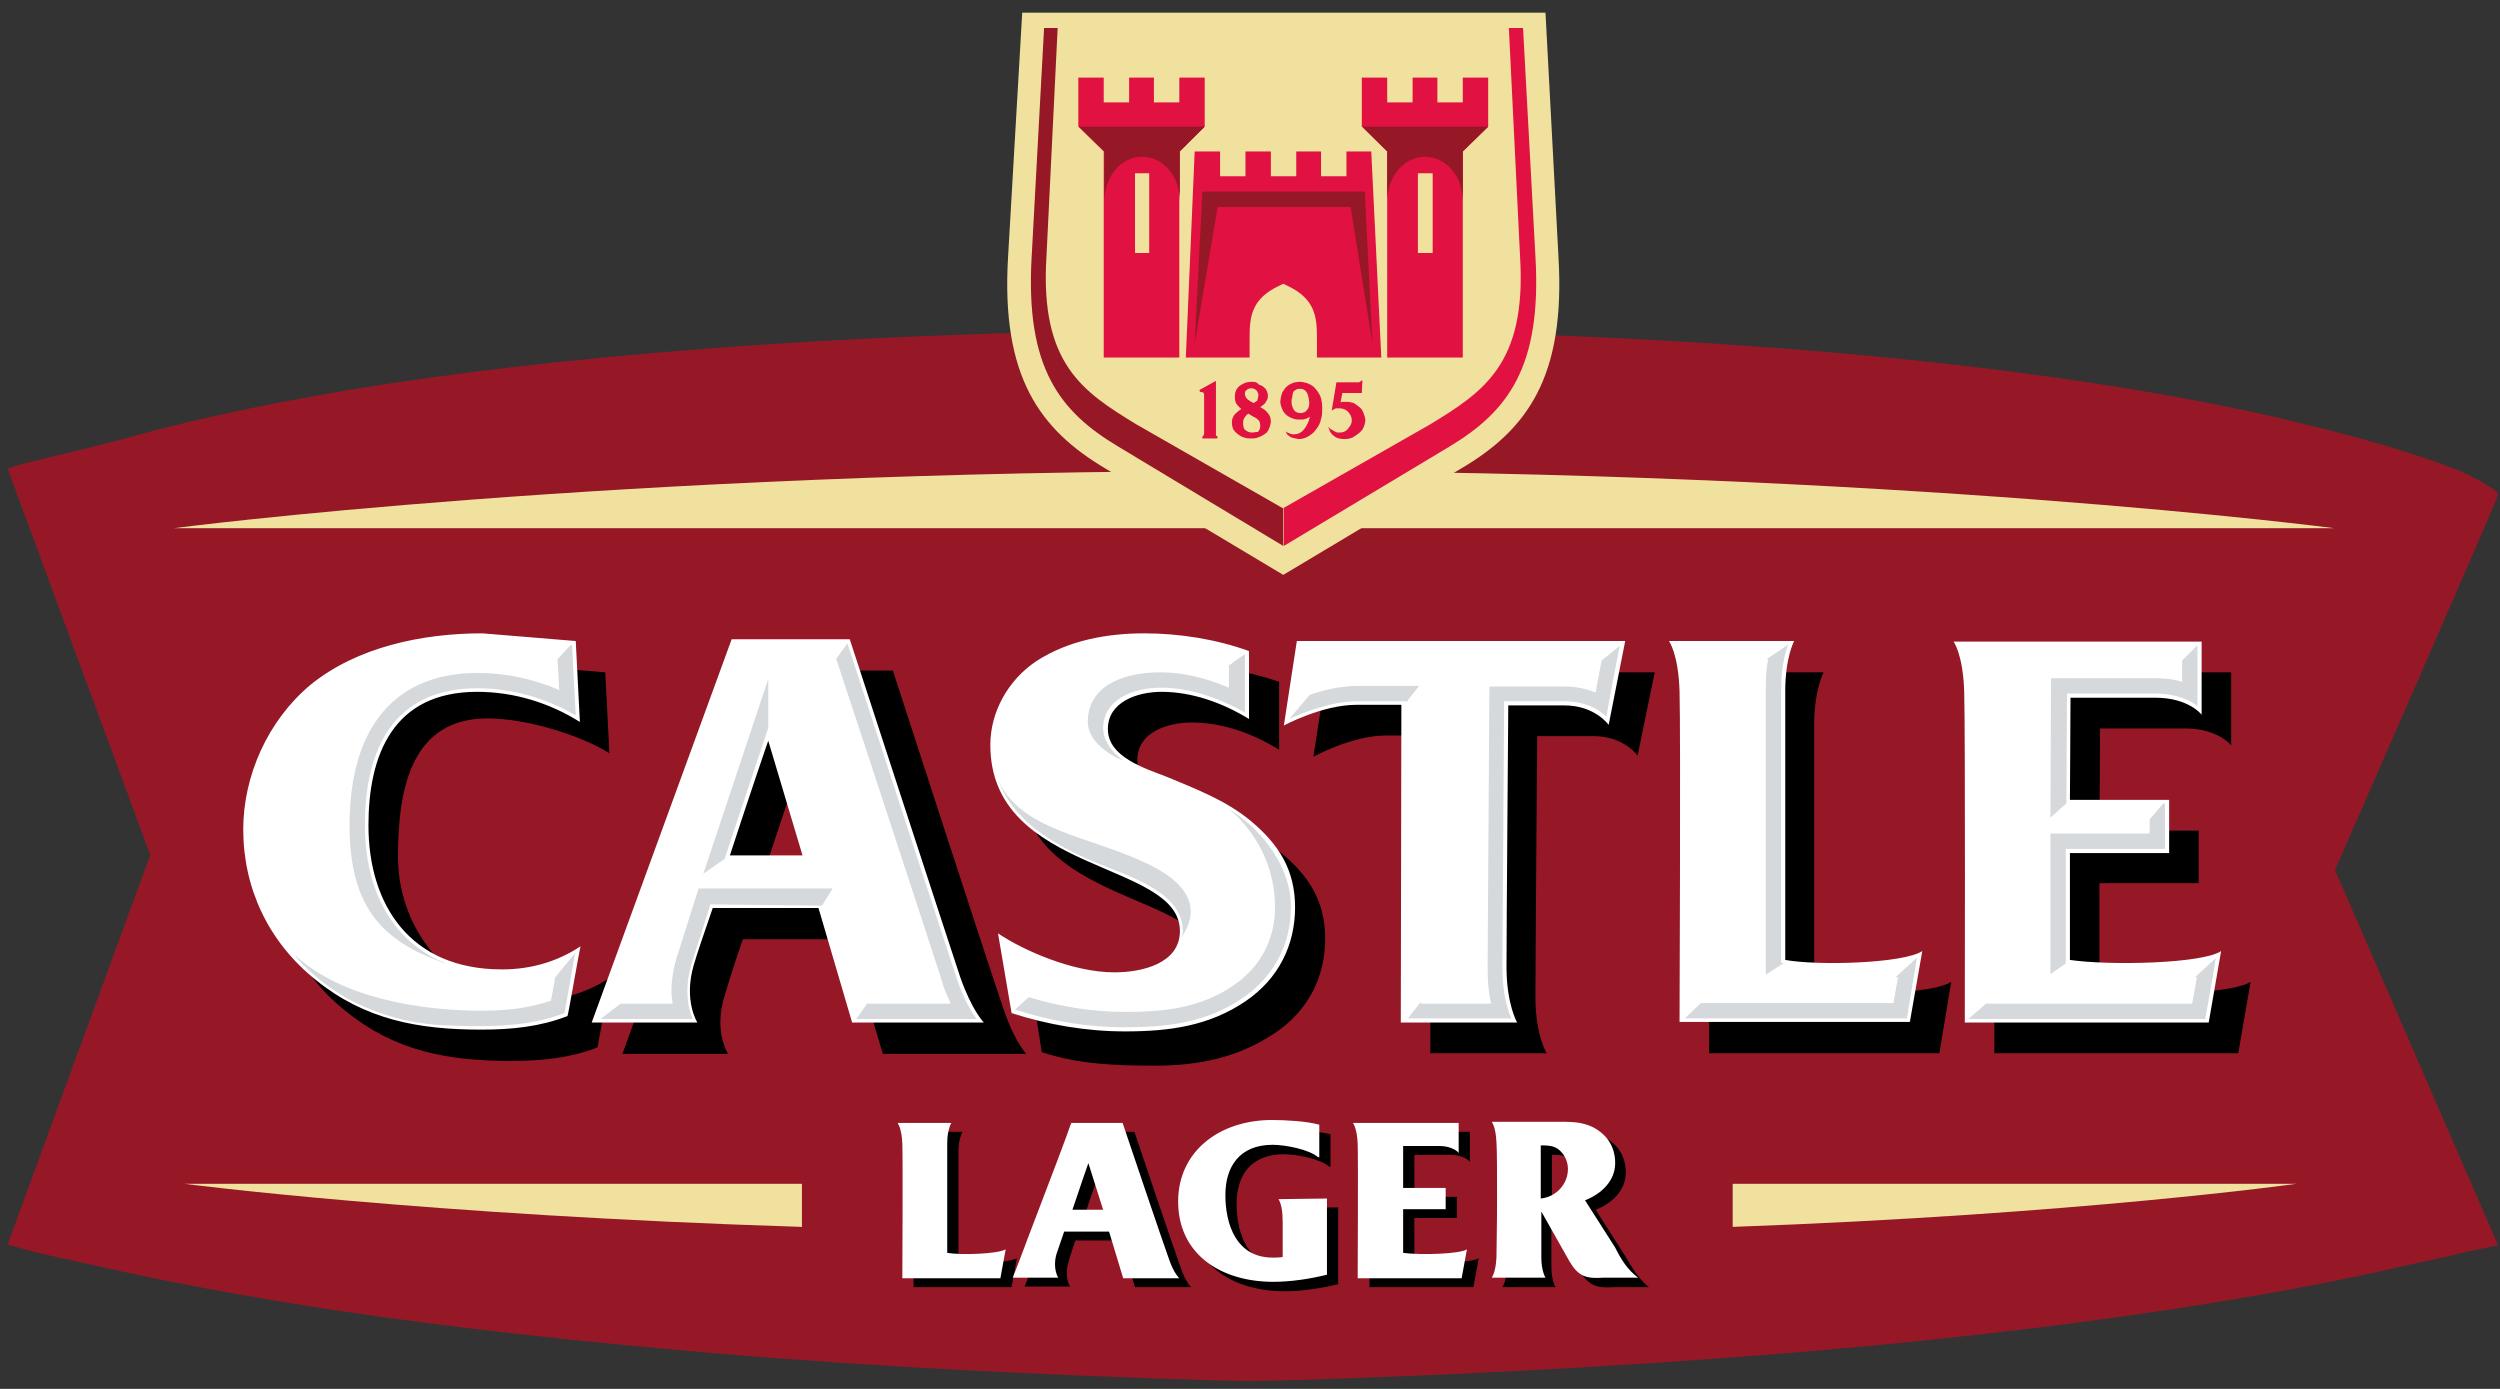
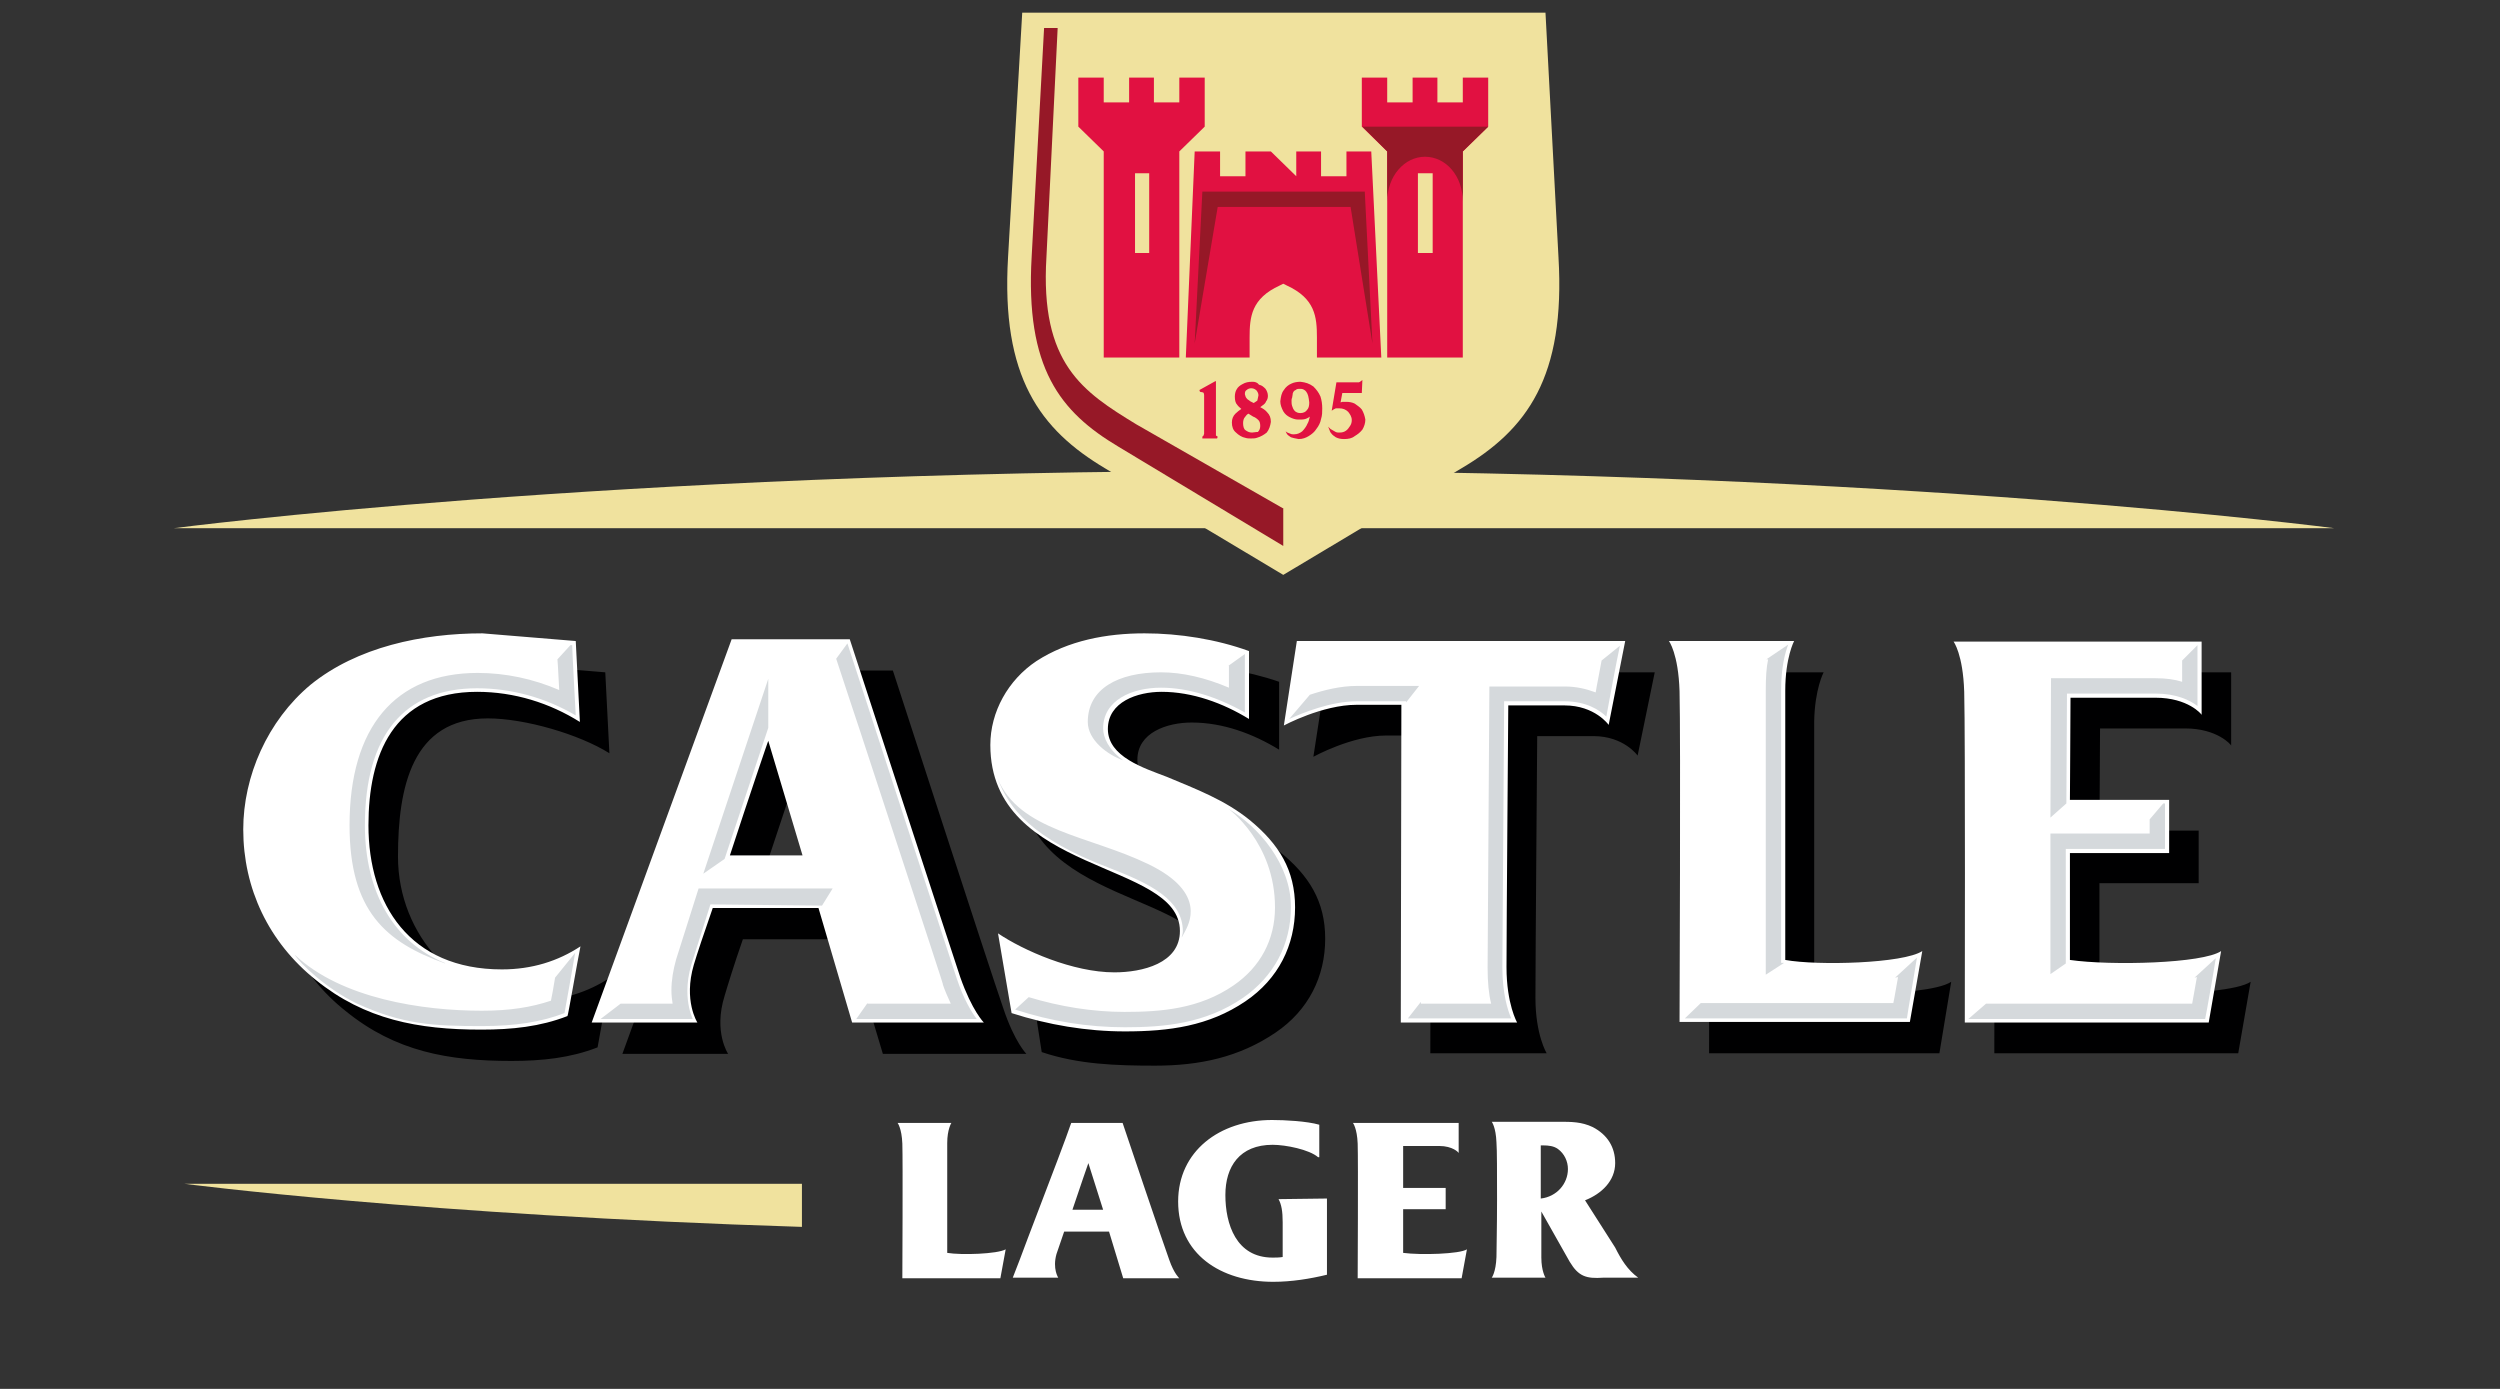
<svg xmlns="http://www.w3.org/2000/svg" width="171px" height="95px" viewBox="0 0 171 95" version="1.1">
  <rect x="0" y="0" width="171" height="95" fill="#333333" stroke="none" />
  <title>Castle Lager</title>
  <desc>Created with Sketch.</desc>
  <defs />
  <g id="Hex-Values" stroke="none" stroke-width="1" fill="none" fill-rule="evenodd">
    <g id="Sponsors-Copy" transform="translate(-991, -941)">
      <g id="Castle-Lager" transform="translate(990, 941)">
        <g id="Castle" transform="translate(0.776, 0.43)">
-           <path d="M168.953,85.186 C167.66,85.549 166.246,85.792 164.832,86.115 C160.025,87.246 154.491,88.256 148.351,89.185 C140.554,90.357 131.788,91.366 122.336,92.134 C111.833,92.982 100.279,93.629 87.918,93.992 L86.02,94.033 L85.454,94.033 L83.556,93.992 C71.235,93.629 59.641,93.023 49.138,92.134 C39.686,91.326 30.92,90.357 23.123,89.185 C16.983,88.256 11.449,87.206 6.642,86.115 C5.228,85.792 3.814,85.509 2.521,85.186 L0.744,84.701 C7.252,66.919 10.506,58.037 10.506,58.054 C10.506,58.071 7.252,49.26 0.744,31.621 C1.713,31.217 5.753,30.409 9.227,29.439 C12.701,28.47 17.549,27.339 24.093,26.248 C30.637,25.157 38.878,24.148 49.057,23.38 C59.237,22.613 71.437,22.128 85.858,22.128 C93.937,22.128 101.33,22.289 108.036,22.572 C114.741,22.855 120.841,23.259 126.254,23.744 C131.708,24.228 136.555,24.794 140.837,25.4 C145.119,26.006 148.876,26.652 152.107,27.298 C153.723,27.622 155.218,27.945 156.551,28.268 C157.925,28.591 159.177,28.914 160.308,29.197 C161.439,29.48 162.449,29.803 163.378,30.045 C164.267,30.328 165.075,30.571 165.802,30.813 C166.165,30.934 166.488,31.055 166.771,31.136 C167.094,31.257 167.337,31.338 167.62,31.459 C167.902,31.54 168.145,31.661 168.387,31.742 C168.629,31.823 171.094,33.008 171.094,33.419 C171.094,33.613 159.937,59.08 159.937,59.08 C159.937,59.08 163.656,67.634 171.094,84.742 L168.953,85.186 Z" id="Shape" fill="#961827" fill-rule="nonzero" />
          <path d="M12.095,35.701 L159.904,35.701 C159.904,35.701 130.051,31.782 86.02,31.782 C41.948,31.782 12.095,35.701 12.095,35.701" id="Shape" fill="#F0E29E" />
          <path d="M113.408,45.557 L90.948,45.557 L90.059,51.334 C90.059,51.334 92.685,49.88 95.028,49.88 L98.098,49.88 L98.058,71.613 L106.016,71.613 C106.016,71.613 105.248,70.361 105.248,67.816 C105.248,65.23 105.369,49.92 105.369,49.92 C105.369,49.92 107.632,49.92 109.207,49.92 C111.308,49.92 112.237,51.253 112.237,51.253 L113.408,45.557 Z M124.961,45.557 L116.357,45.557 C116.357,45.557 117.003,46.406 117.084,48.991 C117.165,51.9 117.125,71.613 117.125,71.613 L132.879,71.613 L133.687,66.725 C132.839,67.29 130.011,67.533 127.506,67.533 C126.254,67.533 125.042,67.452 124.315,67.331 L124.315,48.91 C124.355,46.689 124.961,45.557 124.961,45.557 Z M152.835,45.557 L135.868,45.557 C135.868,45.557 136.515,46.406 136.595,48.991 C136.676,51.9 136.636,71.613 136.636,71.613 L153.319,71.613 L154.168,66.725 C153.319,67.29 150.29,67.533 147.543,67.533 C146.129,67.533 144.796,67.452 143.826,67.331 L143.826,65.553 C143.826,63.897 143.826,61.554 143.826,59.979 L150.613,59.979 L150.613,56.384 L143.826,56.384 C143.826,54.849 143.867,51.657 143.867,49.395 L149.684,49.395 C151.906,49.395 152.835,50.526 152.835,50.567 L152.835,45.557 Z M52.168,60.181 C53.461,56.262 54.794,52.304 54.794,52.304 L57.137,60.181 L52.168,60.181 Z M52.329,45.436 L42.796,71.653 L50.027,71.653 C50.027,71.653 49.017,70.159 49.785,67.694 C49.987,67.008 50.431,65.553 51.037,63.816 L58.268,63.816 L60.611,71.653 L70.427,71.653 C70.427,71.653 69.619,70.845 68.851,68.543 C67.922,65.877 61.297,45.436 61.297,45.436 L52.329,45.436 Z M80.566,45.032 C77.981,45.032 75.315,45.517 73.174,46.931 C71.235,48.224 70.023,50.405 70.023,52.667 C70.023,61.554 82.99,60.544 82.99,65.392 C82.99,67.614 80.405,68.22 78.506,68.22 C75.678,68.22 72.285,66.725 70.548,65.553 L71.477,71.532 C73.982,72.38 76.607,72.461 79.233,72.461 C82.263,72.461 84.969,71.896 87.474,70.199 C89.736,68.664 90.867,66.361 90.867,63.776 C90.867,61.231 89.777,59.454 87.716,57.797 C86.02,56.424 84.121,55.656 82.061,54.808 C80.485,54.162 78.021,53.435 78.021,51.536 C78.021,49.678 80.041,48.991 81.738,48.991 C83.879,48.991 85.939,49.759 87.716,50.849 L87.716,46.204 C85.495,45.436 82.909,45.032 80.566,45.032 Z M35.282,45.032 C31.162,45.032 26.718,45.961 23.527,48.547 C20.578,51.011 18.922,54.808 18.922,58.444 C18.922,62.483 20.659,66.2 23.891,68.745 C27.284,71.492 30.879,72.138 35.202,72.138 C37.302,72.138 39.241,71.936 41.099,71.209 C41.099,71.209 41.786,67.412 41.948,66.442 C40.413,67.452 38.635,68.018 36.575,68.018 C31.647,68.018 27.446,63.614 27.446,58.161 C27.446,53.394 28.415,48.708 33.586,48.708 C36.131,48.708 39.847,49.799 41.907,51.092 L41.625,45.557 L35.282,45.032 Z" id="Shape" fill="#000001" fill-rule="nonzero" />
          <path d="M88.807,61.635 C88.807,64.22 87.676,66.523 85.414,68.058 C82.909,69.755 80.203,70.118 77.173,70.118 C74.547,70.118 71.922,69.674 69.417,68.866 L68.488,63.412 C70.225,64.584 73.618,66.079 76.446,66.079 C78.344,66.079 80.93,65.473 80.93,63.251 C80.93,58.403 67.963,59.413 67.963,50.526 C67.963,48.264 69.175,46.083 71.114,44.79 C73.295,43.376 75.921,42.891 78.506,42.891 C80.889,42.891 83.434,43.295 85.656,44.103 L85.656,48.749 C83.879,47.658 81.778,46.891 79.678,46.891 C78.021,46.891 76.002,47.577 76.002,49.435 C76.002,51.334 78.466,52.102 80.041,52.708 C82.061,53.556 84,54.283 85.697,55.656 C87.716,57.313 88.807,59.09 88.807,61.635 Z M111.388,43.416 L88.928,43.416 L88.04,49.193 C88.04,49.193 90.665,47.779 93.008,47.779 L96.078,47.779 L96.038,69.512 L103.996,69.512 C103.996,69.512 103.269,68.26 103.269,65.715 C103.269,63.13 103.39,47.82 103.39,47.82 C103.39,47.82 105.693,47.82 107.228,47.82 C109.328,47.82 110.257,49.153 110.257,49.153 L111.388,43.416 Z M131.708,64.624 C130.415,65.473 124.557,65.634 122.336,65.23 L122.336,46.81 C122.336,44.548 122.942,43.416 122.942,43.416 L114.378,43.416 C114.378,43.416 115.024,44.265 115.105,46.85 C115.186,49.759 115.105,69.472 115.105,69.472 L130.859,69.472 L131.708,64.624 Z M39.928,64.301 C38.393,65.311 36.615,65.877 34.555,65.877 C28.253,65.877 25.426,61.433 25.426,56.02 C25.426,51.253 27.082,46.891 32.859,46.891 C35.404,46.891 37.827,47.658 39.888,48.951 L39.605,43.416 L33.222,42.891 C29.102,42.891 24.658,43.82 21.467,46.406 C18.518,48.87 16.862,52.667 16.862,56.303 C16.862,60.342 18.599,64.018 21.831,66.604 C25.183,69.31 28.819,69.997 33.141,69.997 C35.242,69.997 37.181,69.795 39.039,69.068 C39.08,69.068 39.726,65.271 39.928,64.301 Z M141.807,65.23 L141.807,63.453 C141.807,61.837 141.807,59.454 141.807,57.919 L148.593,57.919 L148.593,54.283 L141.807,54.283 C141.807,52.748 141.847,49.557 141.847,47.294 L147.664,47.294 C149.886,47.294 150.815,48.426 150.815,48.466 L150.815,43.457 L133.849,43.457 C133.849,43.457 134.495,44.305 134.576,46.891 C134.656,49.799 134.616,69.512 134.616,69.512 L151.3,69.512 L152.148,64.624 C150.896,65.473 144.634,65.634 141.807,65.23 Z M47.684,65.553 C46.957,68.018 47.926,69.512 47.926,69.512 L40.695,69.512 L50.269,43.295 L58.348,43.295 C58.348,43.295 65.014,63.736 65.903,66.402 C66.71,68.704 67.518,69.512 67.518,69.512 L58.51,69.512 L56.207,61.675 L48.977,61.675 C48.371,63.412 47.886,64.867 47.684,65.553 Z M50.148,58.08 L55.117,58.08 L52.774,50.243 C52.774,50.203 51.441,54.121 50.148,58.08 Z" id="Shape" fill="#FFFFFF" fill-rule="nonzero" />
          <path d="M39.564,64.746 C39.443,65.513 38.878,68.624 38.837,68.866 C37.262,69.472 35.484,69.755 33.182,69.755 C29.789,69.755 27.769,69.633 24.658,68.22 C22.598,67.25 20.699,65.432 20.376,64.867 C23.568,67.896 29.183,68.704 33.182,68.704 C35.121,68.704 36.575,68.462 37.908,68.018 C37.989,67.614 38.07,67.21 38.191,66.442 L39.564,64.746 Z M25.183,56.02 C25.183,49.88 27.85,46.648 32.859,46.648 C35.202,46.648 37.545,47.294 39.605,48.506 C39.564,47.779 39.362,44.063 39.362,43.699 L39.241,43.699 L38.352,44.669 C38.393,45.073 38.433,46.123 38.474,46.769 C36.696,46.002 34.798,45.598 32.899,45.598 C27.244,45.598 24.133,49.314 24.133,56.02 C24.133,61.877 26.597,64.018 30.677,65.473 L30.637,65.432 C27.203,64.018 25.183,60.666 25.183,56.02 Z M77.052,51.576 C76.042,50.849 75.678,50.001 75.678,49.395 C75.678,47.456 77.658,46.608 79.637,46.608 C81.455,46.608 83.434,47.214 85.373,48.304 L85.373,44.305 L84.242,45.113 L84.283,45.113 L84.283,46.608 C82.667,45.921 81.091,45.557 79.637,45.557 C76.688,45.557 74.628,46.689 74.628,48.951 C74.628,50.203 76.002,51.213 77.052,51.576 Z M76.082,58.928 C78.91,60.019 81.132,61.11 81.132,63.291 C81.132,63.534 80.889,64.018 81.253,63.332 C81.495,62.847 82.869,60.666 78.789,58.686 C74.709,56.707 69.942,56.424 68.447,52.788 C69.215,54.849 70.79,56.909 76.082,58.928 Z M84.242,54.889 C84.242,54.889 87.434,57.191 87.434,61.635 C87.434,63.857 86.424,65.715 84.606,66.967 C82.263,68.583 79.637,68.785 77.133,68.785 C74.951,68.785 72.729,68.422 70.588,67.775 L69.659,68.624 C72.123,69.431 74.628,69.835 77.173,69.835 C79.839,69.835 82.667,69.593 85.252,67.816 C87.353,66.361 88.524,64.18 88.524,61.595 C88.524,58.686 86.302,56.101 84.242,54.889 Z M49.785,58.323 L52.774,49.355 L52.774,46.002 L48.33,59.332 L49.785,58.323 Z M57.177,60.342 L48.977,60.342 L48.007,60.342 L46.472,65.19 C46.27,65.917 46.149,66.604 46.149,67.331 C46.149,67.654 46.189,67.937 46.23,68.22 C45.058,68.22 43.968,68.22 42.675,68.22 L41.301,69.27 L47.603,69.27 C47.442,68.866 47.24,68.26 47.24,67.331 C47.24,66.806 47.32,66.2 47.522,65.513 L48.815,61.433 L49.017,61.433 L56.45,61.514 L57.177,60.342 Z M65.66,66.483 C65.66,66.483 58.793,45.477 58.187,43.578 L57.419,44.628 C57.783,45.759 59.035,49.516 59.035,49.516 C64.246,65.392 64.691,66.765 64.731,66.927 L64.691,66.846 C64.852,67.331 65.054,67.775 65.256,68.22 L59.56,68.22 L59.56,68.179 L58.793,69.27 L67.034,69.27 C66.67,68.785 66.145,67.937 65.66,66.483 Z M151.784,65.109 C151.663,65.917 151.138,68.906 151.057,69.27 L134.858,69.27 L136.07,68.22 L150.168,68.22 C150.29,67.614 150.33,67.25 150.492,66.402 L150.33,66.442 L151.784,65.109 Z M147.26,56.586 L140.473,56.586 L140.473,63.453 L140.473,66.2 L141.524,65.473 L141.524,63.453 L141.524,57.636 L148.31,57.636 L148.31,54.525 L148.189,54.525 L147.26,55.616 L147.26,56.586 Z M147.664,47.012 C149.078,47.012 150.007,47.456 150.532,47.86 C150.532,47.012 150.532,44.184 150.532,43.699 L149.482,44.75 C149.482,45.275 149.482,45.517 149.482,46.204 C148.957,46.042 148.391,45.961 147.664,45.961 L140.514,45.961 L140.473,55.495 L141.564,54.525 L141.605,47.012 L147.664,47.012 Z M122.053,65.432 L122.053,46.769 C122.053,45.194 122.336,44.184 122.538,43.659 L121.043,44.669 L121.164,44.669 C121.043,45.234 121.003,45.921 121.003,46.729 L121.003,66.24 L122.255,65.432 L122.053,65.432 Z M129.849,66.442 L130.051,66.402 C129.89,67.25 129.849,67.614 129.728,68.179 L116.559,68.179 L115.468,69.229 L130.657,69.229 C130.698,68.866 131.223,65.877 131.344,65.069 L129.849,66.442 Z M88.403,48.749 C89.292,48.345 91.231,47.537 93.049,47.537 L96.401,47.537 L96.401,47.618 L97.29,46.487 L93.049,46.487 C91.918,46.487 90.786,46.769 89.817,47.092 L88.403,48.749 Z M109.773,44.75 C109.611,45.679 109.449,46.406 109.369,46.931 C108.722,46.689 108.036,46.527 107.268,46.527 L102.097,46.527 L101.976,65.755 C101.976,66.765 102.057,67.573 102.218,68.22 L97.411,68.22 L97.411,68.098 L96.523,69.229 L103.592,69.229 C103.35,68.664 102.986,67.533 102.986,65.715 L103.107,47.537 L107.228,47.537 C108.722,47.537 109.651,48.143 110.096,48.587 C110.217,47.86 110.863,44.467 111.025,43.74 L109.773,44.75 Z" id="Shape" fill="#D5D9DC" fill-rule="nonzero" />
          <path d="M55.076,83.489 L55.076,80.54 L12.822,80.54 C12.822,80.54 29.223,82.681 55.076,83.489" id="Shape" fill="#F0E29E" />
-           <path d="M157.319,80.54 L118.74,80.54 L118.74,83.489 C142.332,82.641 157.319,80.54 157.319,80.54" id="Shape" fill="#F0E29E" />
-           <path d="M69.417,87.61 L62.711,87.61 C62.711,87.61 62.752,79.571 62.711,78.399 C62.671,77.349 62.388,76.985 62.388,76.985 L66.064,76.985 C66.064,76.985 65.781,77.43 65.781,78.359 L65.781,85.873 C66.71,86.034 69.215,85.953 69.781,85.63 L69.417,87.61 Z M96.967,85.873 L96.967,85.145 C96.967,84.459 96.967,83.53 96.967,82.883 L99.876,82.883 L99.876,81.429 L96.967,81.429 C96.967,80.823 96.967,79.49 96.967,78.561 L99.431,78.561 C100.36,78.561 100.764,79.005 100.764,79.046 L100.764,76.985 L93.533,76.985 C93.533,76.985 93.816,77.349 93.857,78.399 C93.897,79.571 93.897,87.61 93.897,87.61 L101.007,87.61 L101.37,85.63 C100.845,85.953 98.179,86.034 96.967,85.873 Z M73.78,84.418 L76.85,84.418 L77.86,87.61 L81.697,87.61 C81.697,87.61 81.334,87.286 81.011,86.357 C80.607,85.267 77.819,76.985 77.819,76.985 L74.305,76.985 C74.305,76.985 74.224,77.187 73.941,77.995 C73.659,78.803 71.033,85.671 70.79,86.317 C70.346,87.448 70.306,87.569 70.306,87.569 L73.416,87.569 C73.416,87.569 73.012,86.963 73.295,85.953 C73.335,85.751 73.537,85.145 73.78,84.418 Z M75.436,79.773 L76.446,82.964 L74.345,82.964 C74.83,81.348 75.436,79.773 75.436,79.773 Z M91.675,82.156 L88.443,82.197 C88.645,82.56 88.726,83.045 88.726,83.772 L88.726,86.155 C88.484,86.196 88.241,86.196 88.04,86.196 C85.535,86.196 84.808,83.893 84.808,81.914 C84.808,79.975 85.777,78.521 88.04,78.521 C88.928,78.521 90.544,78.844 91.15,79.369 L91.231,79.369 L91.231,77.147 C90.382,76.945 88.888,76.824 87.999,76.824 C84.404,76.824 81.576,78.965 81.576,82.399 C81.576,85.994 84.485,87.892 88.08,87.892 C89.332,87.892 90.584,87.69 91.756,87.408 L91.756,82.156 L91.675,82.156 Z M113.004,87.61 L110.621,87.61 C109.449,87.69 108.924,87.529 108.278,86.519 L106.339,83.085 L106.339,86.236 C106.339,87.165 106.622,87.61 106.622,87.61 L104.521,87.61 L103.107,87.61 L102.986,87.61 C102.986,87.61 103.269,87.246 103.309,86.196 C103.309,85.711 103.35,84.095 103.35,82.318 L103.35,82.237 C103.35,80.5 103.35,78.844 103.309,78.359 C103.269,77.309 102.986,76.945 102.986,76.945 L103.148,76.945 L107.591,76.945 C108.439,76.945 109.126,76.945 109.894,77.309 C110.904,77.834 111.429,78.682 111.429,79.773 C111.429,80.985 110.5,81.873 109.369,82.318 L111.429,85.549 C111.873,86.317 112.317,87.044 113.004,87.61 Z M108.237,80.177 C108.237,79.652 107.995,79.126 107.551,78.803 C107.268,78.601 106.904,78.561 106.541,78.561 L106.379,78.561 L106.379,82.197 C107.43,82.035 108.237,81.187 108.237,80.177 Z" id="Shape" fill="#000001" fill-rule="nonzero" />
          <path d="M68.649,87.004 L61.944,87.004 C61.944,87.004 61.984,78.965 61.944,77.793 C61.903,76.743 61.621,76.38 61.621,76.38 L65.297,76.38 C65.297,76.38 65.014,76.824 65.014,77.753 C65.014,78.48 65.014,85.024 65.014,85.267 C65.983,85.428 68.447,85.347 69.013,85.024 L68.649,87.004 Z M96.199,85.267 L96.199,84.54 C96.199,83.853 96.199,82.924 96.199,82.277 L99.108,82.277 L99.108,80.823 L96.199,80.823 C96.199,80.217 96.199,78.884 96.199,77.955 L98.664,77.955 C99.593,77.955 99.997,78.399 99.997,78.44 L99.997,76.38 L92.766,76.38 C92.766,76.38 93.049,76.743 93.089,77.793 C93.129,78.965 93.089,87.004 93.089,87.004 L100.199,87.004 L100.562,85.024 C100.078,85.347 97.411,85.428 96.199,85.267 Z M73.012,83.812 L76.082,83.812 L77.052,87.004 L80.889,87.004 C80.889,87.004 80.526,86.681 80.203,85.751 C79.799,84.661 77.011,76.38 77.011,76.38 L73.497,76.38 C73.497,76.38 73.416,76.582 73.133,77.389 C72.851,78.197 70.225,85.024 69.983,85.711 C69.538,86.842 69.498,86.963 69.498,86.963 L72.608,86.963 C72.608,86.963 72.204,86.357 72.487,85.347 C72.568,85.105 72.77,84.54 73.012,83.812 Z M74.668,79.126 L75.678,82.318 L73.578,82.318 C74.103,80.742 74.668,79.126 74.668,79.126 Z M90.908,81.55 L87.676,81.591 C87.878,81.954 87.959,82.439 87.959,83.166 L87.959,85.549 C87.716,85.59 87.474,85.59 87.272,85.59 C84.767,85.59 84.04,83.287 84.04,81.308 C84.04,79.369 85.01,77.874 87.272,77.874 C88.161,77.874 89.777,78.197 90.382,78.723 L90.463,78.723 L90.463,76.501 C89.615,76.258 88.12,76.178 87.232,76.178 C83.636,76.178 80.809,78.319 80.809,81.752 C80.809,85.347 83.717,87.246 87.312,87.246 C88.565,87.246 89.817,87.044 90.988,86.761 L90.988,81.55 L90.908,81.55 Z M112.277,86.963 L109.894,86.963 C108.722,87.044 108.197,86.883 107.591,85.873 L105.652,82.439 L105.652,85.59 C105.652,86.519 105.935,86.963 105.935,86.963 L103.834,86.963 L102.42,86.963 L102.259,86.963 C102.259,86.963 102.542,86.6 102.582,85.549 C102.582,85.065 102.622,83.449 102.622,81.671 L102.622,81.591 C102.622,79.854 102.622,78.197 102.582,77.713 C102.542,76.662 102.259,76.299 102.259,76.299 L102.42,76.299 L106.864,76.299 C107.712,76.299 108.399,76.299 109.167,76.662 C110.176,77.187 110.702,78.036 110.702,79.126 C110.702,80.338 109.773,81.227 108.641,81.671 L110.702,84.903 C111.106,85.711 111.55,86.438 112.277,86.963 Z M107.47,79.53 C107.47,79.005 107.228,78.48 106.783,78.157 C106.5,77.955 106.137,77.915 105.773,77.915 L105.612,77.915 L105.612,81.55 C106.702,81.429 107.47,80.54 107.47,79.53 Z" id="Shape" fill="#FFFFFF" fill-rule="nonzero" />
          <path d="M105.935,0.435 L70.144,0.435 L69.175,17.159 C68.69,25.359 71.356,28.955 75.84,31.621 L87.999,38.892 L100.158,31.621 C104.683,28.955 107.308,25.359 106.824,17.159 L105.935,0.435 Z" id="Shape" fill="#F0E29E" />
          <path d="M85.858,29.157 C85.656,29.157 85.535,29.076 85.414,28.995 C85.293,28.914 85.252,28.712 85.252,28.51 C85.252,28.349 85.293,28.187 85.373,28.106 C85.454,27.985 85.535,27.904 85.616,27.864 L85.939,28.066 C86.06,28.106 86.181,28.187 86.302,28.308 C86.383,28.389 86.424,28.51 86.424,28.712 C86.424,28.914 86.343,29.035 86.262,29.116 C86.1,29.116 85.979,29.157 85.858,29.157 Z M85.979,27.137 C85.899,27.096 85.818,27.056 85.737,27.016 C85.656,26.935 85.535,26.895 85.495,26.814 C85.414,26.733 85.414,26.652 85.373,26.531 C85.373,26.369 85.414,26.289 85.495,26.248 C85.575,26.167 85.697,26.127 85.818,26.127 C85.979,26.127 86.1,26.208 86.181,26.289 C86.262,26.41 86.302,26.491 86.302,26.612 C86.262,26.773 86.262,26.854 86.222,26.975 C86.141,27.016 86.06,27.096 85.979,27.137 Z M85.899,25.683 C85.616,25.683 85.414,25.723 85.212,25.844 C85.05,25.925 84.889,26.046 84.808,26.208 C84.727,26.329 84.687,26.531 84.687,26.693 C84.687,26.935 84.727,27.137 84.848,27.258 C84.929,27.379 85.05,27.46 85.131,27.541 C85.01,27.622 84.848,27.743 84.727,27.864 C84.565,28.026 84.485,28.228 84.485,28.47 C84.485,28.753 84.565,28.995 84.767,29.157 C84.929,29.318 85.171,29.48 85.414,29.52 C85.535,29.561 85.656,29.561 85.777,29.561 C85.939,29.561 86.06,29.561 86.181,29.52 C86.464,29.439 86.666,29.318 86.868,29.157 C87.03,28.955 87.11,28.712 87.151,28.43 C87.151,28.147 87.07,27.945 86.908,27.783 C86.787,27.622 86.585,27.5 86.424,27.42 L86.585,27.298 C86.706,27.218 86.787,27.137 86.828,27.016 C86.908,26.935 86.949,26.773 86.949,26.652 C86.949,26.45 86.868,26.289 86.787,26.167 C86.666,26.046 86.545,25.925 86.343,25.885 C86.222,25.723 86.06,25.683 85.899,25.683 Z M89.171,27.824 C89.009,27.824 88.928,27.783 88.807,27.702 C88.686,27.581 88.645,27.46 88.605,27.339 C88.565,27.218 88.565,27.096 88.565,26.975 C88.565,26.935 88.565,26.854 88.605,26.773 C88.605,26.693 88.645,26.612 88.645,26.491 C88.686,26.369 88.726,26.289 88.847,26.248 C88.928,26.167 89.009,26.167 89.171,26.167 L89.211,26.167 C89.332,26.167 89.494,26.248 89.575,26.369 C89.696,26.531 89.736,26.733 89.777,27.096 C89.777,27.339 89.736,27.5 89.615,27.622 C89.534,27.743 89.373,27.824 89.171,27.824 Z M89.171,25.683 C88.969,25.683 88.726,25.723 88.565,25.804 C88.363,25.885 88.161,26.046 88.04,26.248 C87.878,26.45 87.838,26.693 87.797,27.016 C87.797,27.258 87.878,27.46 87.999,27.702 C88.12,27.904 88.282,28.026 88.443,28.106 C88.605,28.187 88.807,28.268 89.009,28.268 L89.09,28.268 C89.292,28.268 89.453,28.268 89.615,28.187 C89.696,28.147 89.777,28.106 89.817,28.066 C89.777,28.228 89.736,28.43 89.655,28.551 C89.575,28.753 89.413,28.955 89.292,29.076 C89.13,29.197 88.969,29.278 88.726,29.278 C88.605,29.278 88.565,29.278 88.484,29.237 L88.282,29.157 L88.161,29.076 L88.241,29.237 C88.282,29.318 88.403,29.399 88.524,29.48 C88.645,29.52 88.807,29.561 89.049,29.601 C89.332,29.601 89.534,29.52 89.736,29.399 C89.938,29.278 90.14,29.116 90.261,28.914 C90.423,28.712 90.544,28.47 90.584,28.228 C90.665,27.985 90.665,27.743 90.665,27.5 C90.665,27.218 90.625,26.935 90.544,26.693 C90.423,26.41 90.261,26.208 90.059,26.006 C89.777,25.804 89.534,25.723 89.171,25.683 Z M83.354,25.642 L82.263,26.248 L82.303,26.369 L82.505,26.41 C82.546,26.41 82.586,26.491 82.586,26.612 L82.586,29.237 L82.546,29.359 L82.465,29.439 L82.465,29.561 L83.475,29.561 L83.515,29.439 L83.394,29.359 L83.394,29.237 L83.394,25.642 L83.354,25.642 Z M93.412,25.561 L93.251,25.683 L93.17,25.723 C93.17,25.723 93.089,25.723 92.968,25.723 L91.635,25.723 L91.312,27.662 L91.433,27.581 L91.594,27.5 C91.635,27.5 91.675,27.5 91.716,27.5 C91.756,27.5 91.796,27.5 91.837,27.5 C92.079,27.5 92.281,27.581 92.443,27.743 C92.564,27.904 92.685,28.066 92.685,28.308 C92.685,28.47 92.645,28.591 92.564,28.712 C92.483,28.834 92.402,28.955 92.281,29.035 C92.16,29.116 92.039,29.157 91.837,29.157 C91.716,29.157 91.635,29.157 91.514,29.076 C91.433,29.035 91.312,28.955 91.231,28.914 L91.069,28.753 L91.15,28.955 C91.19,29.035 91.19,29.116 91.271,29.197 C91.352,29.318 91.473,29.399 91.594,29.48 C91.756,29.561 91.918,29.601 92.16,29.601 C92.443,29.601 92.685,29.561 92.887,29.399 C93.089,29.278 93.251,29.157 93.412,28.955 C93.533,28.753 93.614,28.51 93.614,28.268 C93.574,28.026 93.493,27.783 93.372,27.581 C93.251,27.42 93.049,27.298 92.887,27.177 C92.725,27.096 92.523,27.056 92.321,27.056 L92.241,27.056 C92.16,27.056 92.119,27.056 92.039,27.056 L91.918,27.096 L92.039,26.45 L93.372,26.45 L93.412,25.561 Z" id="Shape" fill="#E11141" fill-rule="nonzero" />
-           <path d="M94.018,9.928 L92.321,9.928 L92.321,11.625 L90.584,11.625 L90.584,9.928 L88.888,9.928 L88.888,11.625 L87.151,11.625 L87.151,9.928 L85.414,9.928 L85.414,11.625 L83.677,11.625 L83.677,9.928 L81.94,9.928 L81.334,24.026 L85.697,24.026 L85.697,22.653 C85.697,21.239 85.818,19.987 87.757,19.098 L87.999,18.977 L88.241,19.098 C90.18,19.987 90.302,21.239 90.302,22.653 L90.302,24.026 L94.705,24.026 L94.018,9.928 Z" id="Shape" fill="#E11141" fill-rule="nonzero" />
+           <path d="M94.018,9.928 L92.321,9.928 L92.321,11.625 L90.584,11.625 L90.584,9.928 L88.888,9.928 L88.888,11.625 L87.151,9.928 L85.414,9.928 L85.414,11.625 L83.677,11.625 L83.677,9.928 L81.94,9.928 L81.334,24.026 L85.697,24.026 L85.697,22.653 C85.697,21.239 85.818,19.987 87.757,19.098 L87.999,18.977 L88.241,19.098 C90.18,19.987 90.302,21.239 90.302,22.653 L90.302,24.026 L94.705,24.026 L94.018,9.928 Z" id="Shape" fill="#E11141" fill-rule="nonzero" />
          <path d="M80.889,4.879 L80.889,6.575 L79.152,6.575 L79.152,4.879 L77.456,4.879 L77.456,6.575 L75.719,6.575 L75.719,4.879 L73.982,4.879 L73.982,8.232 L75.719,9.928 L75.719,24.026 L80.889,24.026 L80.889,9.928 L82.626,8.232 L82.626,4.879 L80.889,4.879 Z M78.829,16.876 L77.86,16.876 L77.86,11.423 L78.829,11.423 L78.829,16.876 Z" id="Shape" fill="#E11141" />
          <path d="M100.279,4.879 L100.279,6.575 L98.542,6.575 L98.542,4.879 L96.846,4.879 L96.846,6.575 L95.109,6.575 L95.109,4.879 L93.372,4.879 L93.372,8.232 L95.109,9.928 L95.109,24.026 L100.279,24.026 L100.279,9.928 L102.017,8.232 L102.017,4.879 L100.279,4.879 Z M98.219,16.876 L97.209,16.876 L97.209,11.423 L98.219,11.423 L98.219,16.876 Z" id="Shape" fill="#E11141" />
          <polygon id="Shape" fill="#961827" fill-rule="nonzero" points="93.574 12.675 82.465 12.675 81.94 23.057 83.515 13.725 92.604 13.725 94.099 23.057" />
-           <path d="M82.626,8.232 L74.022,8.232 L75.759,9.928 L75.759,13.362 C75.759,11.625 76.931,10.292 78.344,10.292 C79.758,10.292 80.93,11.584 80.93,13.362 L80.93,9.928 L82.626,8.232 Z" id="Shape" fill="#961827" fill-rule="nonzero" />
          <path d="M102.017,8.232 L93.412,8.232 L95.109,9.928 L95.109,13.362 C95.109,11.625 96.28,10.292 97.694,10.292 C99.108,10.292 100.279,11.584 100.279,13.362 L100.279,9.928 L102.017,8.232 Z" id="Shape" fill="#961827" fill-rule="nonzero" />
          <path d="M87.959,34.327 L77.941,28.591 C74.305,26.369 71.356,24.471 71.8,17.159 L72.568,1.485 L71.639,1.485 L70.79,17.119 C70.346,24.754 72.729,27.743 76.729,30.126 L87.999,36.913 L87.999,34.327 L87.959,34.327 Z" id="Shape" fill="#961827" fill-rule="nonzero" />
-           <path d="M87.999,34.327 L98.058,28.591 C101.693,26.369 104.642,24.471 104.198,17.159 L103.43,1.485 L104.4,1.485 L105.248,17.119 C105.693,24.754 103.309,27.743 99.35,30.126 L88.04,36.913 L88.04,34.327 L87.999,34.327 Z" id="Shape" fill="#E11141" fill-rule="nonzero" />
        </g>
      </g>
    </g>
  </g>
</svg>